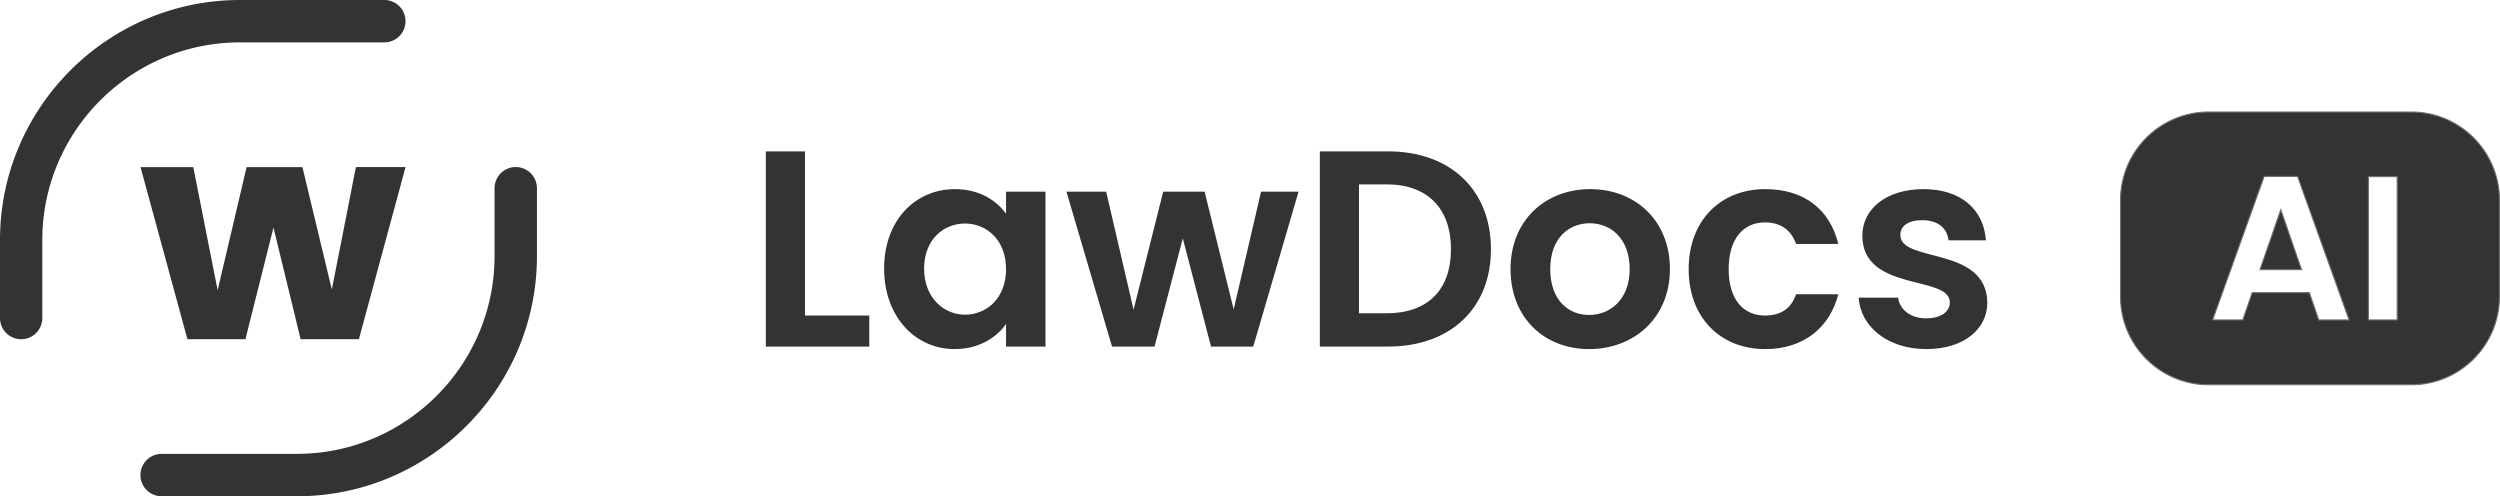
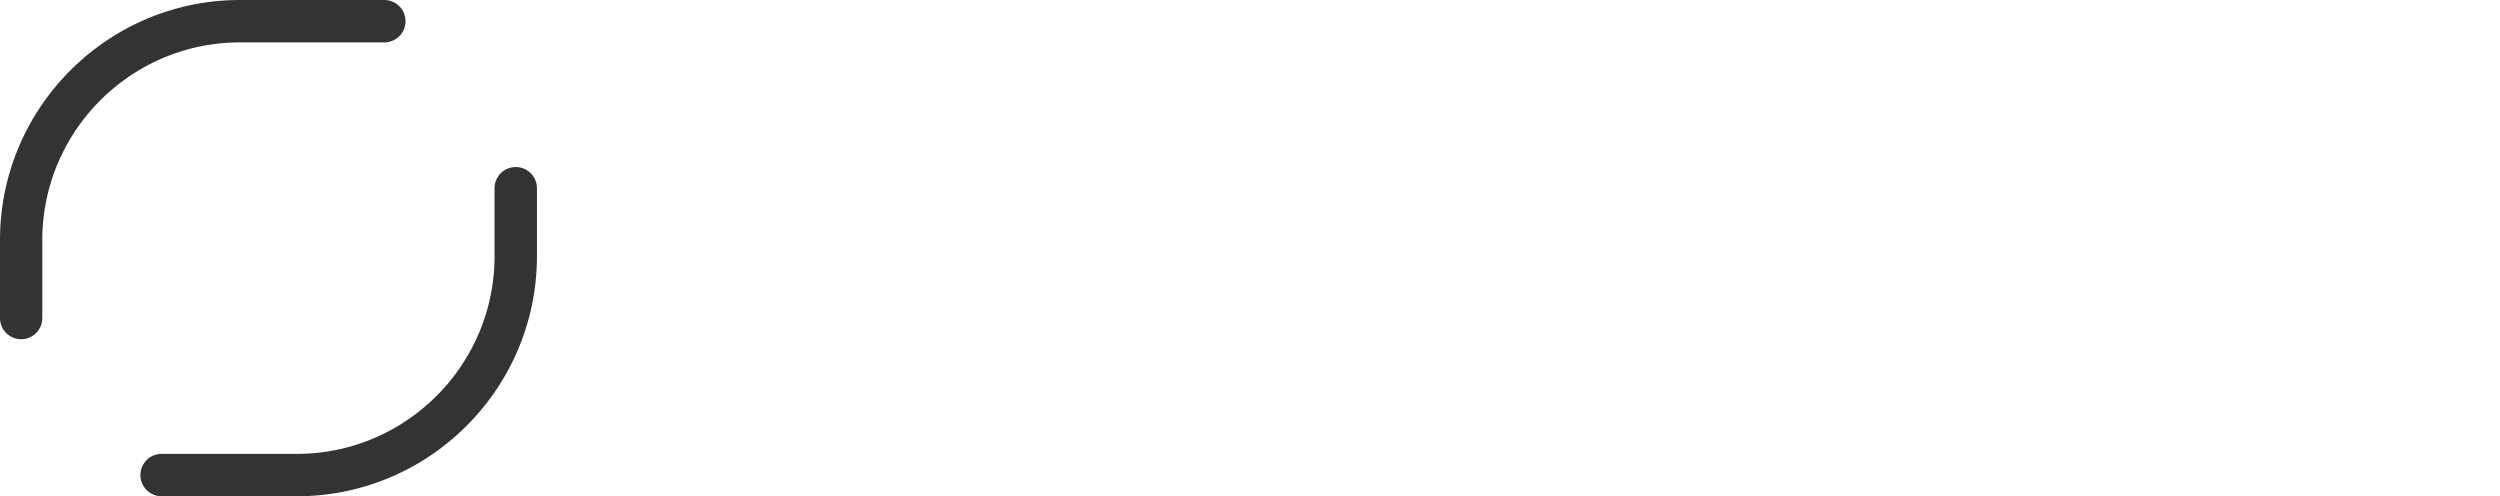
<svg xmlns="http://www.w3.org/2000/svg" width="2252.801" height="447.19" viewBox="0 0 2252.801 447.19">
  <g id="weblaw_lawdocs_ai_small" transform="translate(-3965.293 -11281.7)">
-     <path id="Pfad_2468" data-name="Pfad 2468" d="M17.388-175.9V0h93.24V-27.972H52.668V-175.9Zm106.6,105.588c0,43.6,28.224,72.576,63.5,72.576,22.176,0,38.052-10.584,46.368-22.68V0h35.532V-139.608H233.856V-119.7c-8.316-11.592-23.688-22.176-46.116-22.176C152.208-141.876,123.984-113.9,123.984-70.308Zm109.872.5c0,26.46-17.64,41.076-37.044,41.076-18.9,0-36.792-15.12-36.792-41.58s17.892-40.572,36.792-40.572C216.216-110.88,233.856-96.264,233.856-69.8ZM329.364,0h38.3L393.12-97.524,418.572,0h38.052l40.824-139.608H463.68l-24.7,106.092L412.776-139.608h-37.3L348.768-33.264l-24.7-106.344H288.288ZM578.088-175.9H516.6V0h61.488c56.2,0,92.736-34.524,92.736-87.7C670.824-141.12,634.284-175.9,578.088-175.9ZM551.88-29.988V-146.16h24.948c37.044,0,57.96,21.924,57.96,58.464s-20.916,57.708-57.96,57.708ZM832.1-69.8c0-44.1-31.5-72.072-71.82-72.072S688.464-113.9,688.464-69.8c0,43.848,30.492,72.072,70.812,72.072C799.848,2.268,832.1-25.956,832.1-69.8Zm-107.856,0c0-27.972,16.884-41.328,35.532-41.328S795.816-97.776,795.816-69.8c0,27.72-17.892,41.328-36.54,41.328C740.376-28.476,724.248-42.084,724.248-69.8Zm124.74,0c0,43.848,28.728,72.072,69.048,72.072,34.776,0,58.212-19.656,65.772-49.392H945.756c-4.284,12.6-13.356,19.152-27.972,19.152-19.656,0-32.76-14.616-32.76-41.832s13.1-42.084,32.76-42.084c14.616,0,23.94,7.56,27.972,19.4h38.052c-7.56-31.248-31-49.392-65.772-49.392C877.716-141.876,848.988-113.652,848.988-69.8Zm269.136,29.988c-1.008-51.156-78.372-35.28-78.372-60.732,0-8.064,6.8-13.356,19.908-13.356,13.86,0,22.428,7.308,23.436,18.144h33.768c-2.016-27.72-22.428-46.116-56.2-46.116-34.524,0-55.188,18.648-55.188,41.832,0,51.156,78.876,35.28,78.876,60.228,0,8.064-7.56,14.364-21.42,14.364-14.112,0-23.94-8.064-25.2-18.648H1002.2c1.512,25.956,25.956,46.368,60.984,46.368C1097.208,2.268,1118.124-15.876,1118.124-39.816Z" transform="translate(4638 11594)" fill="#333" />
    <g id="Gruppe_4151" data-name="Gruppe 4151" transform="translate(-92.894 10660.876)">
-       <path id="Differenzmenge_23" data-name="Differenzmenge 23" d="M3277.373-10070.9H3094.926a80.014,80.014,0,0,1-16.022-1.615,79.174,79.174,0,0,1-14.923-4.632,79.578,79.578,0,0,1-13.5-7.33,80.08,80.08,0,0,1-11.766-9.708,80.077,80.077,0,0,1-9.708-11.766,79.52,79.52,0,0,1-7.33-13.5,79.117,79.117,0,0,1-4.632-14.923,80.081,80.081,0,0,1-1.615-16.021v-86.772a80.081,80.081,0,0,1,1.615-16.021,79.1,79.1,0,0,1,4.632-14.922,79.52,79.52,0,0,1,7.33-13.5,80.066,80.066,0,0,1,9.708-11.767,80.114,80.114,0,0,1,11.766-9.707,79.45,79.45,0,0,1,13.5-7.33,79.09,79.09,0,0,1,14.923-4.633,80.083,80.083,0,0,1,16.022-1.615h182.447a80.083,80.083,0,0,1,16.022,1.615,79.107,79.107,0,0,1,14.923,4.633,79.476,79.476,0,0,1,13.5,7.33,80.129,80.129,0,0,1,11.766,9.707,80.124,80.124,0,0,1,9.708,11.767,79.518,79.518,0,0,1,7.33,13.5,79.1,79.1,0,0,1,4.632,14.922,80.081,80.081,0,0,1,1.615,16.021v86.772a80.081,80.081,0,0,1-1.615,16.021,79.087,79.087,0,0,1-4.632,14.923,79.518,79.518,0,0,1-7.33,13.5,80.134,80.134,0,0,1-9.708,11.766,80.033,80.033,0,0,1-11.766,9.708,79.594,79.594,0,0,1-13.5,7.33,79.13,79.13,0,0,1-14.923,4.632A80.012,80.012,0,0,1,3277.373-10070.9Zm-132.538-187.708-46.434,129.317h27.194l8.51-24.606h51.431l8.511,24.607h27.38l-46.436-129.317Zm93.981.187v129.131h25.9v-129.131Zm-60.311,83.806h-37.37l18.686-54.021,18.686,54.021Z" transform="translate(2953.616 11038.42)" fill="#333" stroke="#707070" stroke-width="1" />
-     </g>
+       </g>
    <g id="weblaw_icon_blau_rgb" transform="translate(3965.293 11281.7)">
      <path id="Pfad_2449" data-name="Pfad 2449" d="M19.1,305.686A19.078,19.078,0,0,1,0,286.585V216.28C0,97.046,97.046,0,216.28,0H346.325a19.1,19.1,0,1,1,0,38.2H216.28c-98.265,0-178.161,79.977-178.161,178.161v70.305A19.043,19.043,0,0,1,19.1,305.686Z" fill="#333" />
-       <path id="Pfad_2450" data-name="Pfad 2450" d="M296.636,481.864H174.8a19.1,19.1,0,1,1,0-38.2H296.636C394.9,443.663,474.8,363.686,474.8,265.5V204.3a19.1,19.1,0,1,1,38.2,0v61.2C513,384.818,415.951,481.864,296.636,481.864Z" transform="translate(-29.15 -34.674)" fill="#333" />
+       <path id="Pfad_2450" data-name="Pfad 2450" d="M296.636,481.864H174.8a19.1,19.1,0,1,1,0-38.2H296.636C394.9,443.663,474.8,363.686,474.8,265.5V204.3a19.1,19.1,0,1,1,38.2,0v61.2C513,384.818,415.951,481.864,296.636,481.864" transform="translate(-29.15 -34.674)" fill="#333" />
      <g id="Gruppe_4171" data-name="Gruppe 4171" transform="translate(126.631 150.526)">
-         <path id="Pfad_2451" data-name="Pfad 2451" d="M394.594,185.281,352.574,340.359H300.068L275.6,239.737,250.326,340.359H198.064L155.8,185.281h47.547l21.945,110.944,26.09-110.944h50.311l26.5,110.294,21.7-110.375h44.7Z" transform="translate(-155.8 -185.2)" fill="#333" />
-       </g>
+         </g>
    </g>
  </g>
</svg>